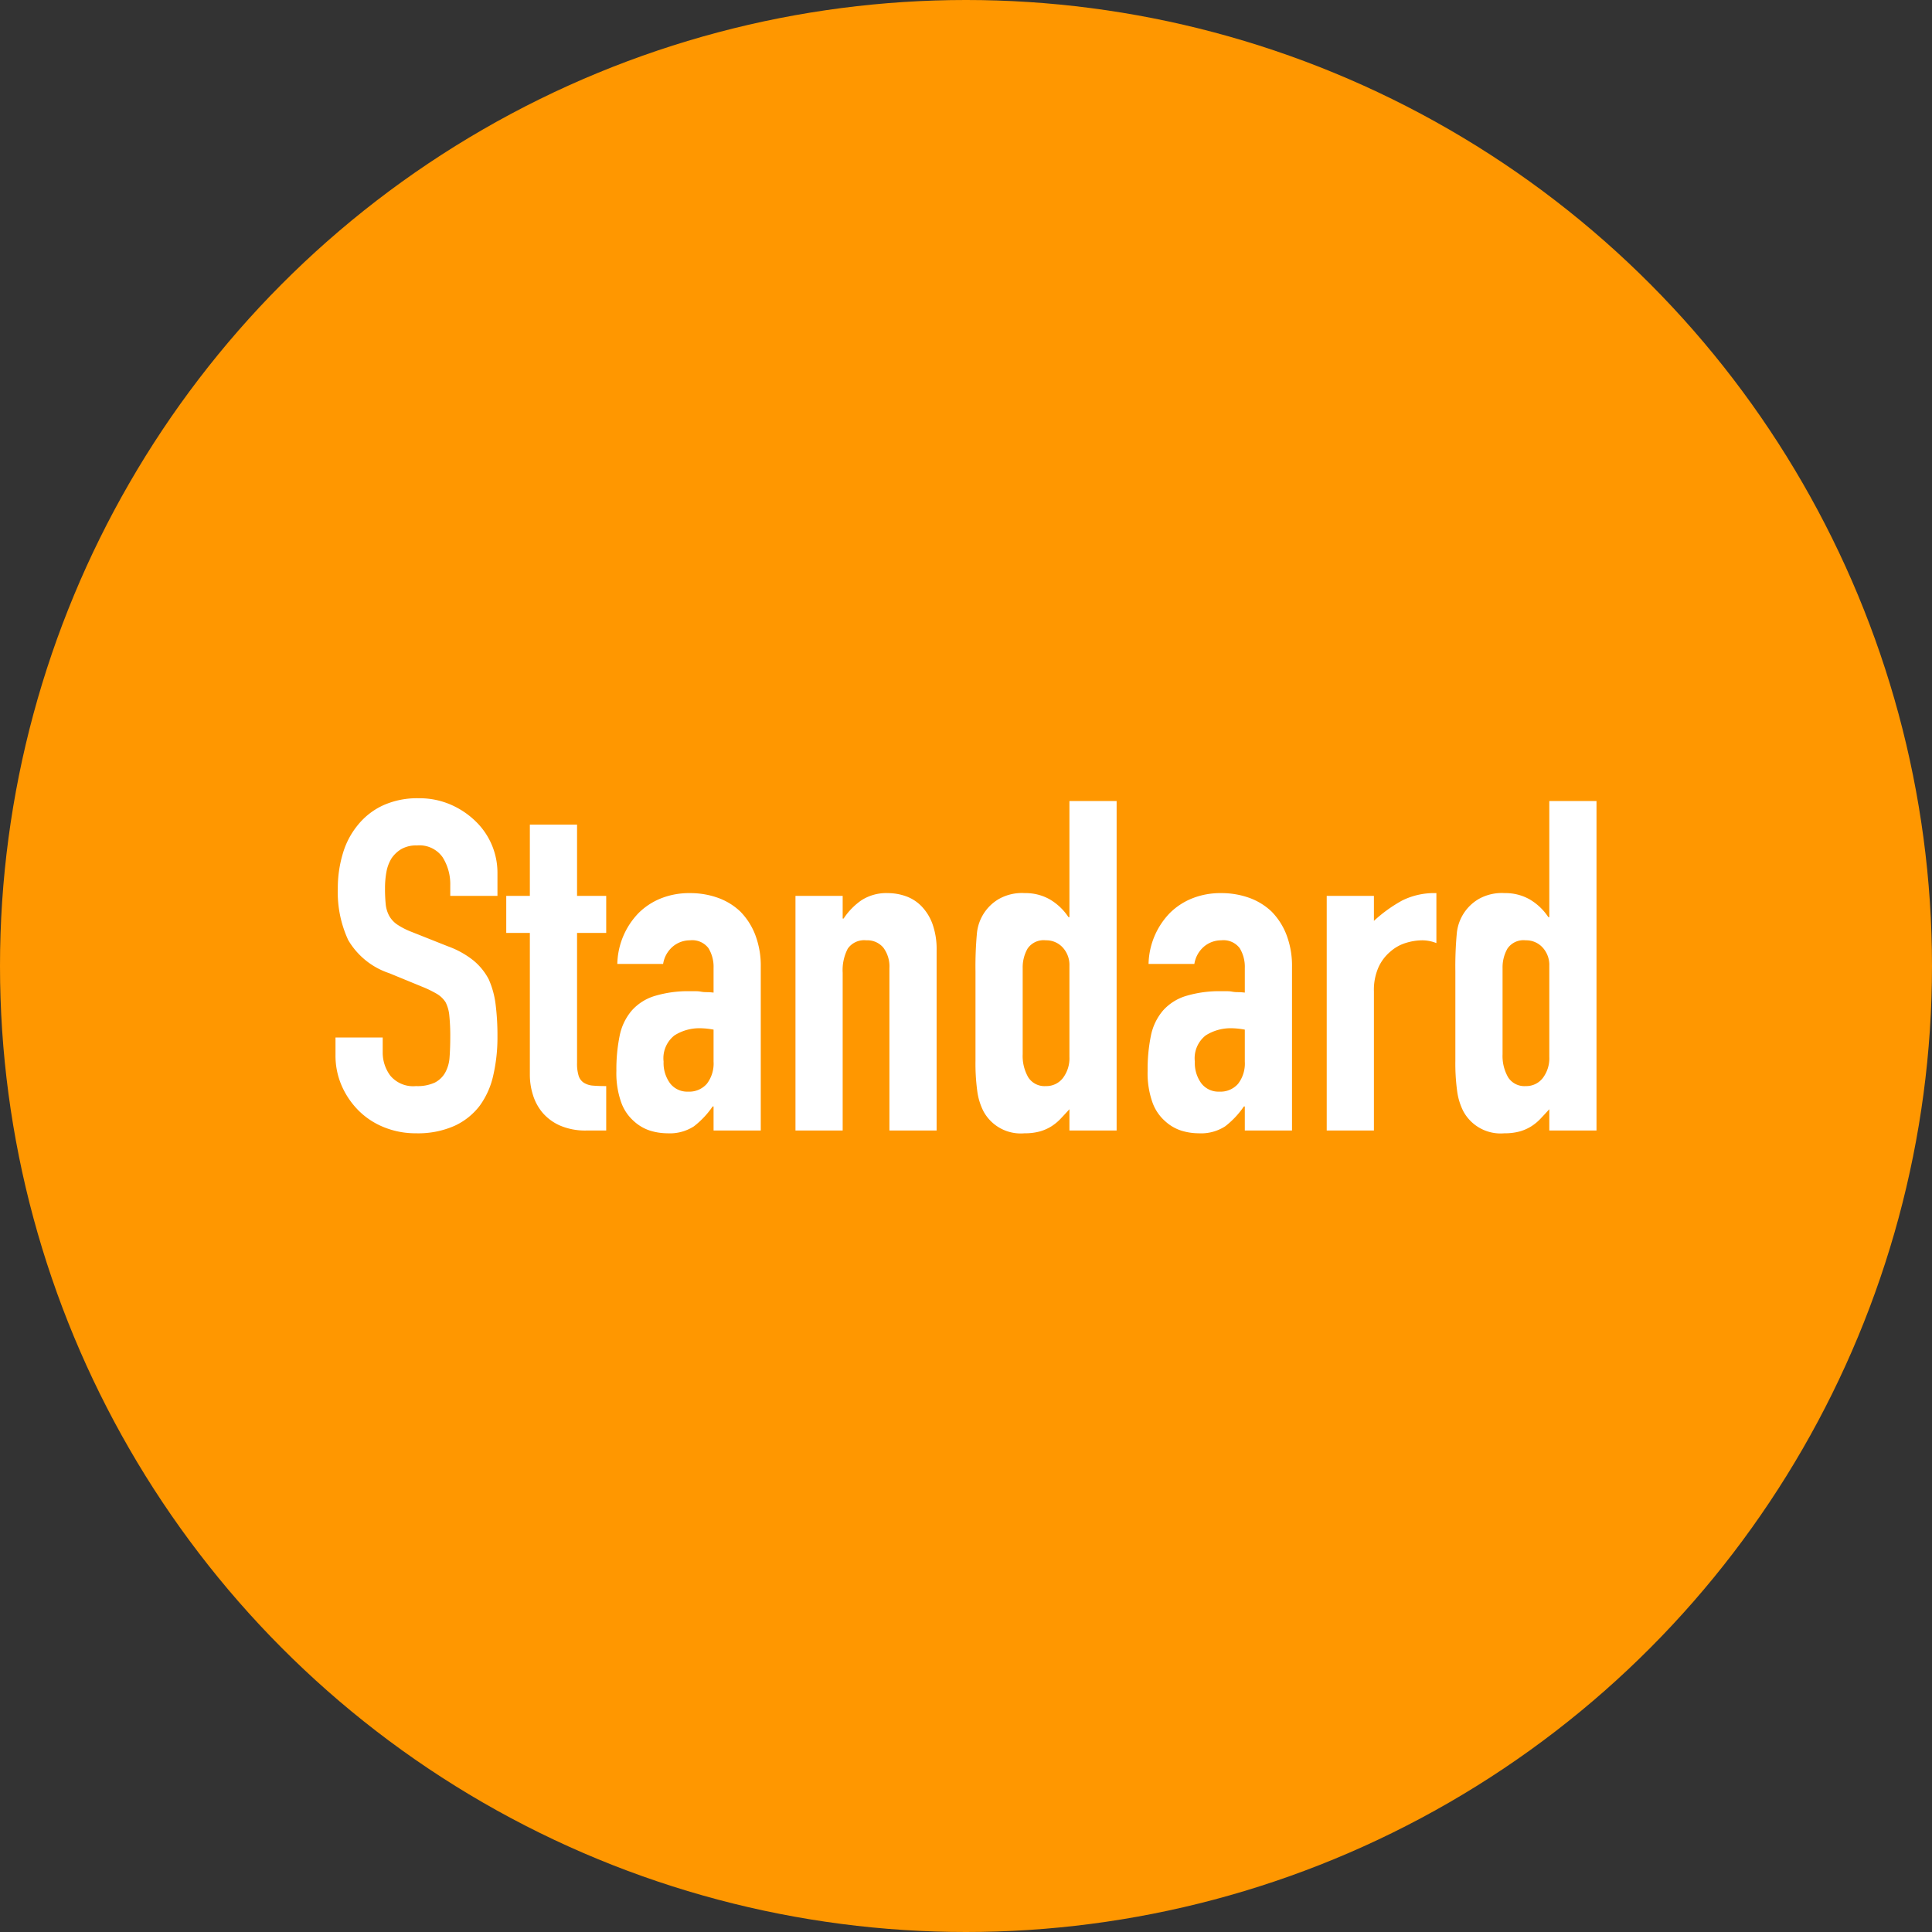
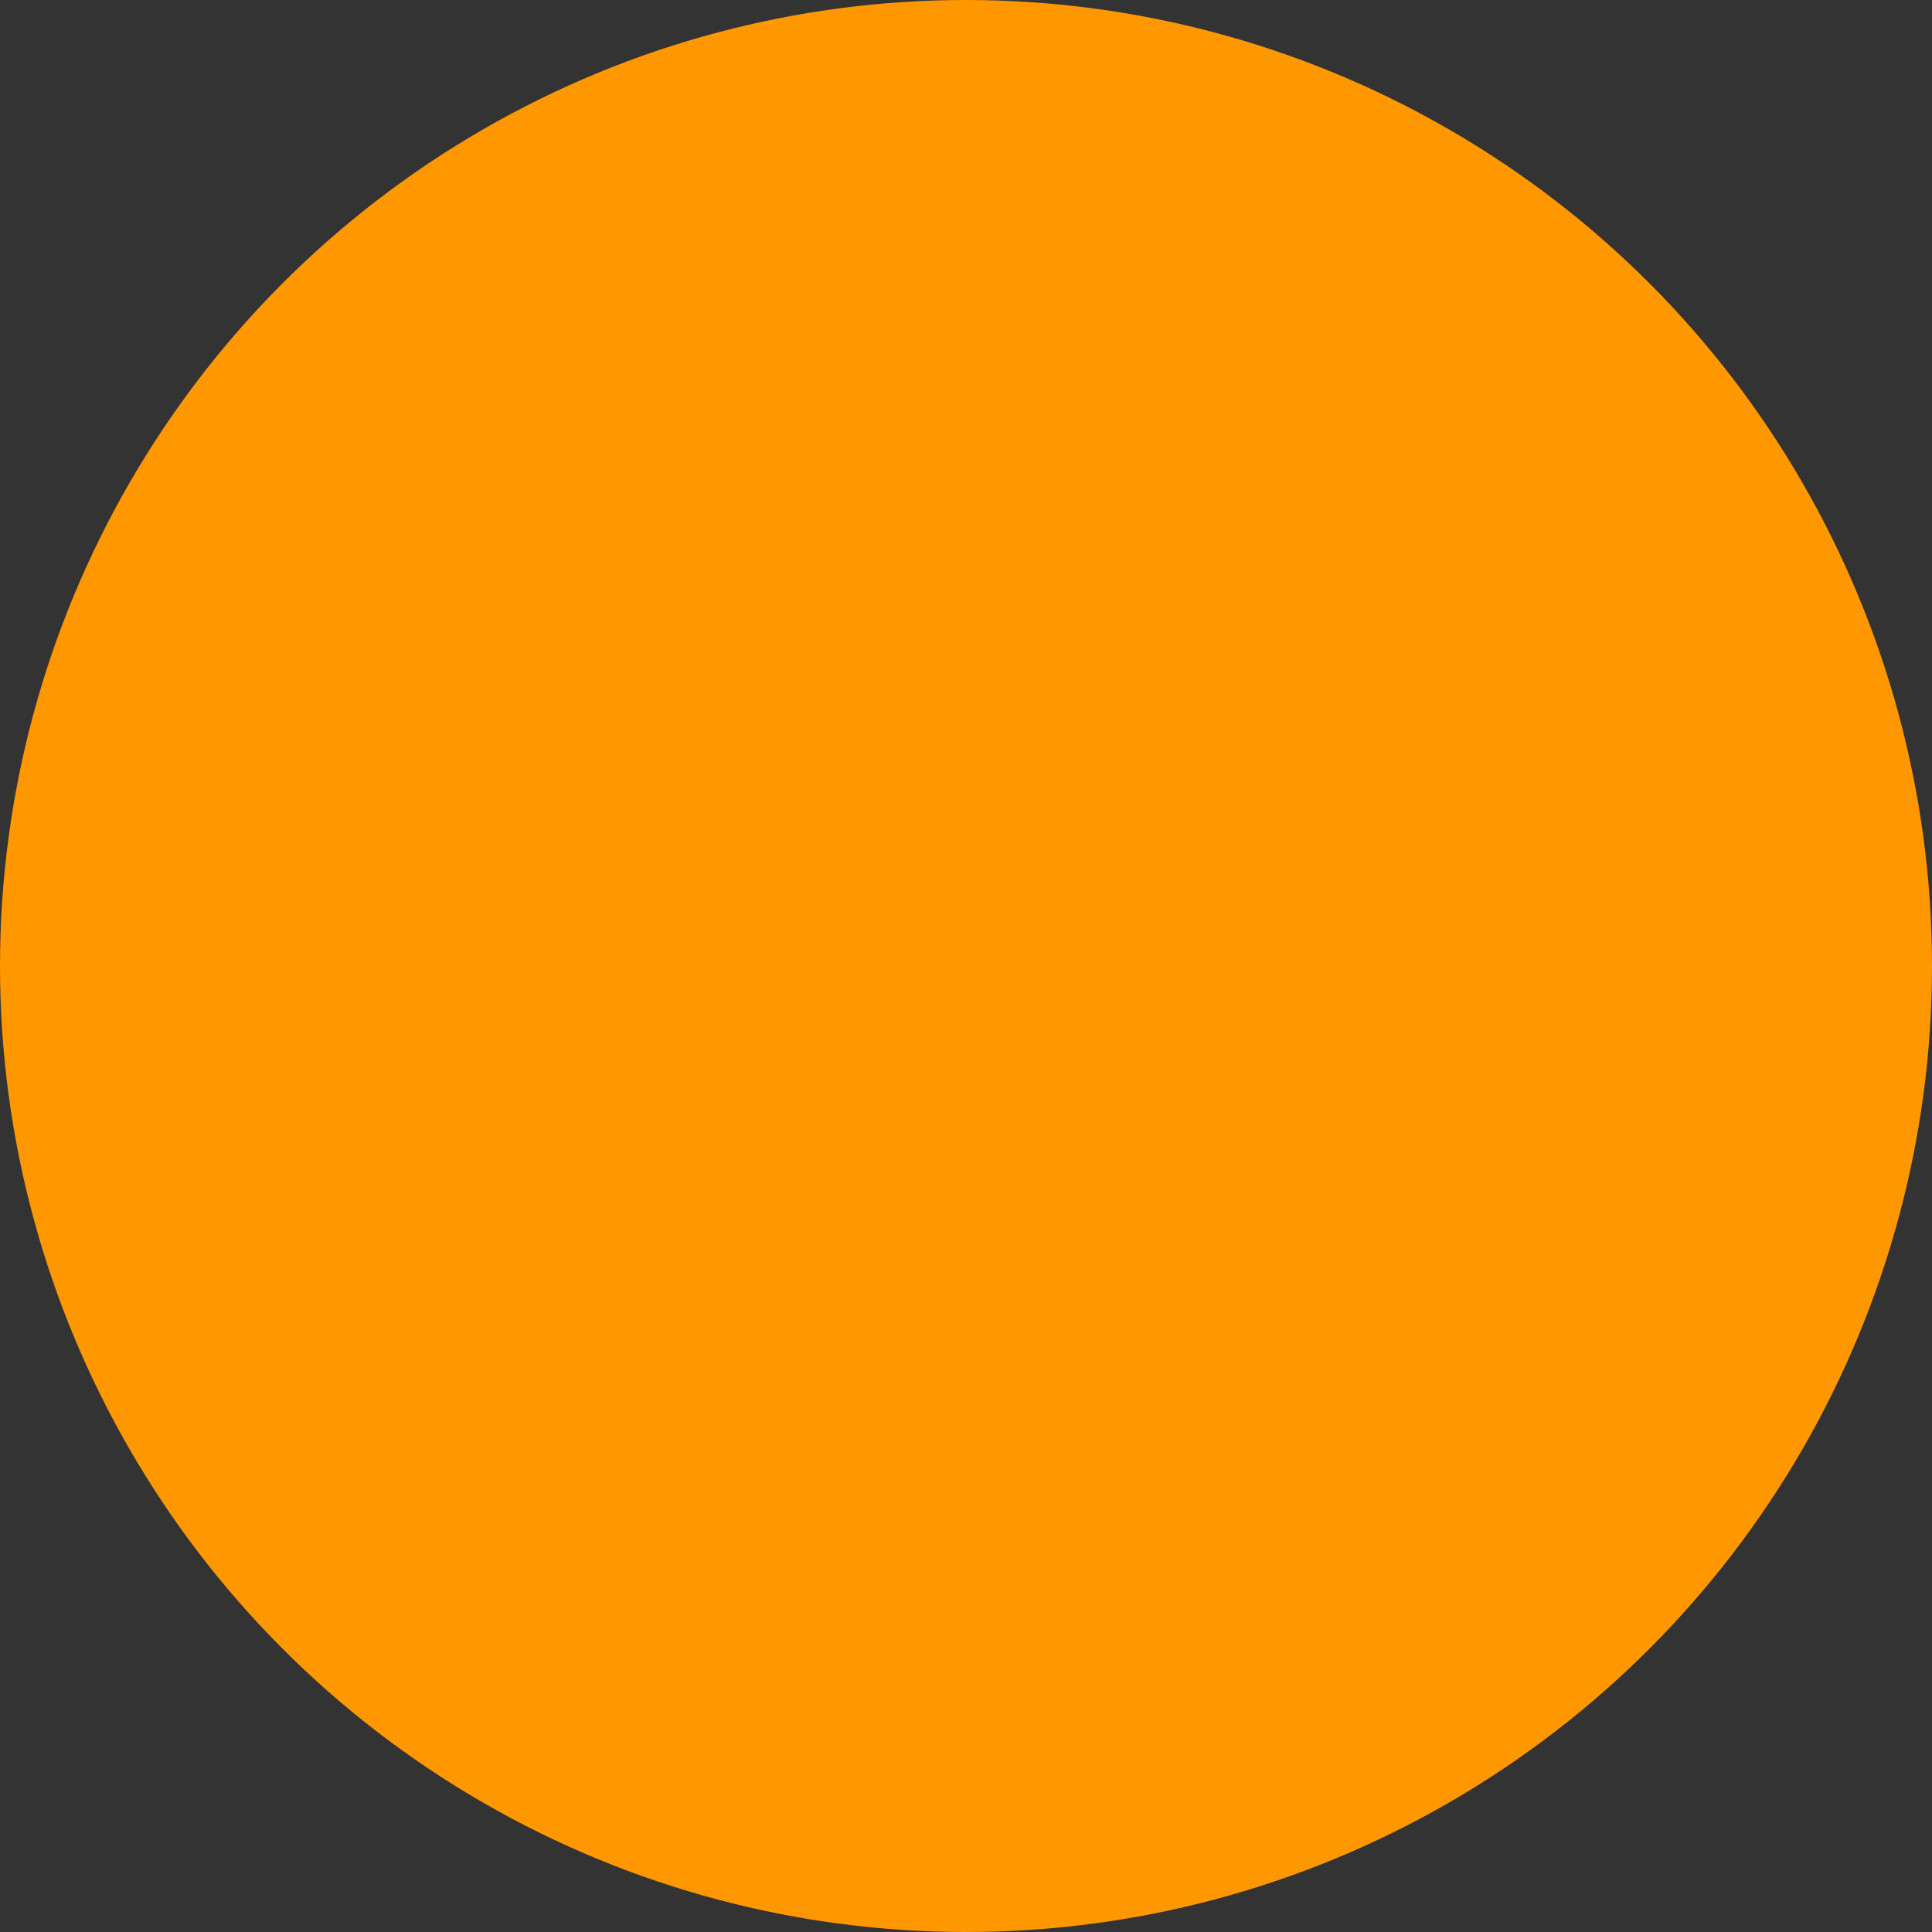
<svg xmlns="http://www.w3.org/2000/svg" width="167" height="167" viewBox="0 0 167 167">
  <rect x="0" y="0" width="167" height="167" fill="#333333" stroke="none" />
  <defs>
    <style>.a{fill:#ff9700;}.b{fill:#fff;}</style>
  </defs>
  <g transform="translate(-617 -4904)">
    <circle class="a" cx="83.5" cy="83.5" r="83.5" transform="translate(617 4904)" />
-     <path class="b" d="M82.72,7.72H78.64V6.8a4.356,4.356,0,0,0-.66-2.42,2.441,2.441,0,0,0-2.22-1.02,2.567,2.567,0,0,0-1.36.32,2.682,2.682,0,0,0-.84.8,3.383,3.383,0,0,0-.44,1.18A7.7,7.7,0,0,0,73,7.04a13.524,13.524,0,0,0,.06,1.4,2.658,2.658,0,0,0,.3,1,2.224,2.224,0,0,0,.7.76,6.431,6.431,0,0,0,1.26.64l3.12,1.24a7.736,7.736,0,0,1,2.2,1.22,5.274,5.274,0,0,1,1.32,1.62,7.572,7.572,0,0,1,.6,2.18,21.573,21.573,0,0,1,.16,2.78,14.659,14.659,0,0,1-.36,3.34,7.036,7.036,0,0,1-1.16,2.62A5.758,5.758,0,0,1,79,27.6a7.76,7.76,0,0,1-3.32.64,7.263,7.263,0,0,1-2.76-.52,6.565,6.565,0,0,1-2.2-1.44,7.008,7.008,0,0,1-1.46-2.14,6.5,6.5,0,0,1-.54-2.66V19.96H72.8v1.28a3.333,3.333,0,0,0,.66,2.02,2.571,2.571,0,0,0,2.22.9,3.58,3.58,0,0,0,1.62-.3,2.154,2.154,0,0,0,.9-.86,3.158,3.158,0,0,0,.38-1.34q.06-.78.06-1.74a17.24,17.24,0,0,0-.08-1.84,3.166,3.166,0,0,0-.32-1.16,2.249,2.249,0,0,0-.74-.72,9.482,9.482,0,0,0-1.22-.6l-2.92-1.2a6.467,6.467,0,0,1-3.54-2.86,9.838,9.838,0,0,1-.9-4.46,10.347,10.347,0,0,1,.44-3.04,6.915,6.915,0,0,1,1.32-2.48A6.05,6.05,0,0,1,72.82-.1a7.143,7.143,0,0,1,3.1-.62,6.769,6.769,0,0,1,2.78.56,7.161,7.161,0,0,1,2.18,1.48,6.18,6.18,0,0,1,1.84,4.4Zm2.8,0V1.56H89.6V7.72h2.52v3.2H89.6V22.16a3.527,3.527,0,0,0,.14,1.12,1.112,1.112,0,0,0,.46.6,1.735,1.735,0,0,0,.78.24q.46.04,1.14.04V28H90.44a5.51,5.51,0,0,1-2.34-.44,4.22,4.22,0,0,1-1.5-1.12,4.4,4.4,0,0,1-.82-1.54,5.728,5.728,0,0,1-.26-1.66V10.92H83.48V7.72ZM101.4,28V25.92h-.08a7.524,7.524,0,0,1-1.62,1.72,3.837,3.837,0,0,1-2.3.6,5.105,5.105,0,0,1-1.46-.22,3.782,3.782,0,0,1-1.42-.82,3.91,3.91,0,0,1-1.1-1.62A7.538,7.538,0,0,1,93,22.84a14.462,14.462,0,0,1,.28-3.02,4.821,4.821,0,0,1,1.04-2.18,4.349,4.349,0,0,1,1.96-1.26,10.013,10.013,0,0,1,3.16-.42h.44a2.248,2.248,0,0,1,.44.04,2.485,2.485,0,0,0,.48.04,4.852,4.852,0,0,1,.6.04V13.96a3.108,3.108,0,0,0-.44-1.72,1.76,1.76,0,0,0-1.6-.68,2.3,2.3,0,0,0-1.46.52,2.468,2.468,0,0,0-.86,1.52H93.08a6.522,6.522,0,0,1,1.84-4.4,5.791,5.791,0,0,1,1.92-1.26,6.579,6.579,0,0,1,2.52-.46,7.083,7.083,0,0,1,2.4.4,5.48,5.48,0,0,1,1.96,1.2,5.865,5.865,0,0,1,1.28,2,7.508,7.508,0,0,1,.48,2.8V28Zm0-8.72a6.7,6.7,0,0,0-1.12-.12,4.012,4.012,0,0,0-2.26.62,2.506,2.506,0,0,0-.94,2.26,2.976,2.976,0,0,0,.56,1.88,1.865,1.865,0,0,0,1.56.72,2.014,2.014,0,0,0,1.62-.68,2.872,2.872,0,0,0,.58-1.92ZM108.48,28V7.72h4.08V9.68h.08a5.8,5.8,0,0,1,1.54-1.58,3.967,3.967,0,0,1,2.3-.62,4.671,4.671,0,0,1,1.52.26,3.518,3.518,0,0,1,1.36.86,4.333,4.333,0,0,1,.96,1.54,6.457,6.457,0,0,1,.36,2.3V28H116.6V13.96a2.714,2.714,0,0,0-.52-1.76,1.8,1.8,0,0,0-1.48-.64,1.721,1.721,0,0,0-1.6.72,4.024,4.024,0,0,0-.44,2.08V28Zm19.64-6.6a3.7,3.7,0,0,0,.48,2,1.666,1.666,0,0,0,1.52.76,1.8,1.8,0,0,0,1.48-.7,2.824,2.824,0,0,0,.56-1.82V13.76a2.221,2.221,0,0,0-.58-1.58,1.914,1.914,0,0,0-1.46-.62,1.672,1.672,0,0,0-1.58.72,3.274,3.274,0,0,0-.42,1.68Zm4.04,6.6V26.16q-.4.44-.76.82a4.216,4.216,0,0,1-.8.66,3.79,3.79,0,0,1-1,.44,4.834,4.834,0,0,1-1.32.16,3.66,3.66,0,0,1-3.56-1.92,5.423,5.423,0,0,1-.52-1.68,17.745,17.745,0,0,1-.16-2.68V14.24a31.272,31.272,0,0,1,.12-3.24,3.863,3.863,0,0,1,1.88-3,4.06,4.06,0,0,1,2.28-.52,4.218,4.218,0,0,1,2.14.54,4.934,4.934,0,0,1,1.62,1.54h.08V-.48h4.08V28Zm15.16,0V25.92h-.08a7.524,7.524,0,0,1-1.62,1.72,3.837,3.837,0,0,1-2.3.6,5.105,5.105,0,0,1-1.46-.22,3.782,3.782,0,0,1-1.42-.82,3.91,3.91,0,0,1-1.1-1.62,7.538,7.538,0,0,1-.42-2.74,14.463,14.463,0,0,1,.28-3.02,4.821,4.821,0,0,1,1.04-2.18,4.349,4.349,0,0,1,1.96-1.26,10.013,10.013,0,0,1,3.16-.42h.44a2.248,2.248,0,0,1,.44.04,2.485,2.485,0,0,0,.48.04,4.852,4.852,0,0,1,.6.04V13.96a3.108,3.108,0,0,0-.44-1.72,1.76,1.76,0,0,0-1.6-.68,2.3,2.3,0,0,0-1.46.52,2.468,2.468,0,0,0-.86,1.52H139a6.522,6.522,0,0,1,1.84-4.4,5.791,5.791,0,0,1,1.92-1.26,6.579,6.579,0,0,1,2.52-.46,7.083,7.083,0,0,1,2.4.4,5.479,5.479,0,0,1,1.96,1.2,5.865,5.865,0,0,1,1.28,2,7.509,7.509,0,0,1,.48,2.8V28Zm0-8.72a6.7,6.7,0,0,0-1.12-.12,4.012,4.012,0,0,0-2.26.62,2.506,2.506,0,0,0-.94,2.26,2.976,2.976,0,0,0,.56,1.88,1.865,1.865,0,0,0,1.56.72,2.014,2.014,0,0,0,1.62-.68,2.872,2.872,0,0,0,.58-1.92ZM154.4,28V7.72h4.08V9.88a12.381,12.381,0,0,1,2.44-1.76,6.23,6.23,0,0,1,2.96-.64V11.8a3.31,3.31,0,0,0-1.24-.24,4.86,4.86,0,0,0-1.38.22,3.588,3.588,0,0,0-1.34.74,3.851,3.851,0,0,0-1.04,1.36,4.822,4.822,0,0,0-.4,2.08V28Zm15.2-6.6a3.7,3.7,0,0,0,.48,2,1.666,1.666,0,0,0,1.52.76,1.8,1.8,0,0,0,1.48-.7,2.824,2.824,0,0,0,.56-1.82V13.76a2.221,2.221,0,0,0-.58-1.58,1.914,1.914,0,0,0-1.46-.62,1.672,1.672,0,0,0-1.58.72,3.274,3.274,0,0,0-.42,1.68Zm4.04,6.6V26.16q-.4.44-.76.82a4.216,4.216,0,0,1-.8.66,3.79,3.79,0,0,1-1,.44,4.834,4.834,0,0,1-1.32.16,3.66,3.66,0,0,1-3.56-1.92,5.423,5.423,0,0,1-.52-1.68,17.743,17.743,0,0,1-.16-2.68V14.24a31.272,31.272,0,0,1,.12-3.24,3.863,3.863,0,0,1,1.88-3,4.06,4.06,0,0,1,2.28-.52,4.218,4.218,0,0,1,2.14.54,4.934,4.934,0,0,1,1.62,1.54h.08V-.48h4.08V28Z" transform="translate(577.28 4973.72)" />
  </g>
</svg>